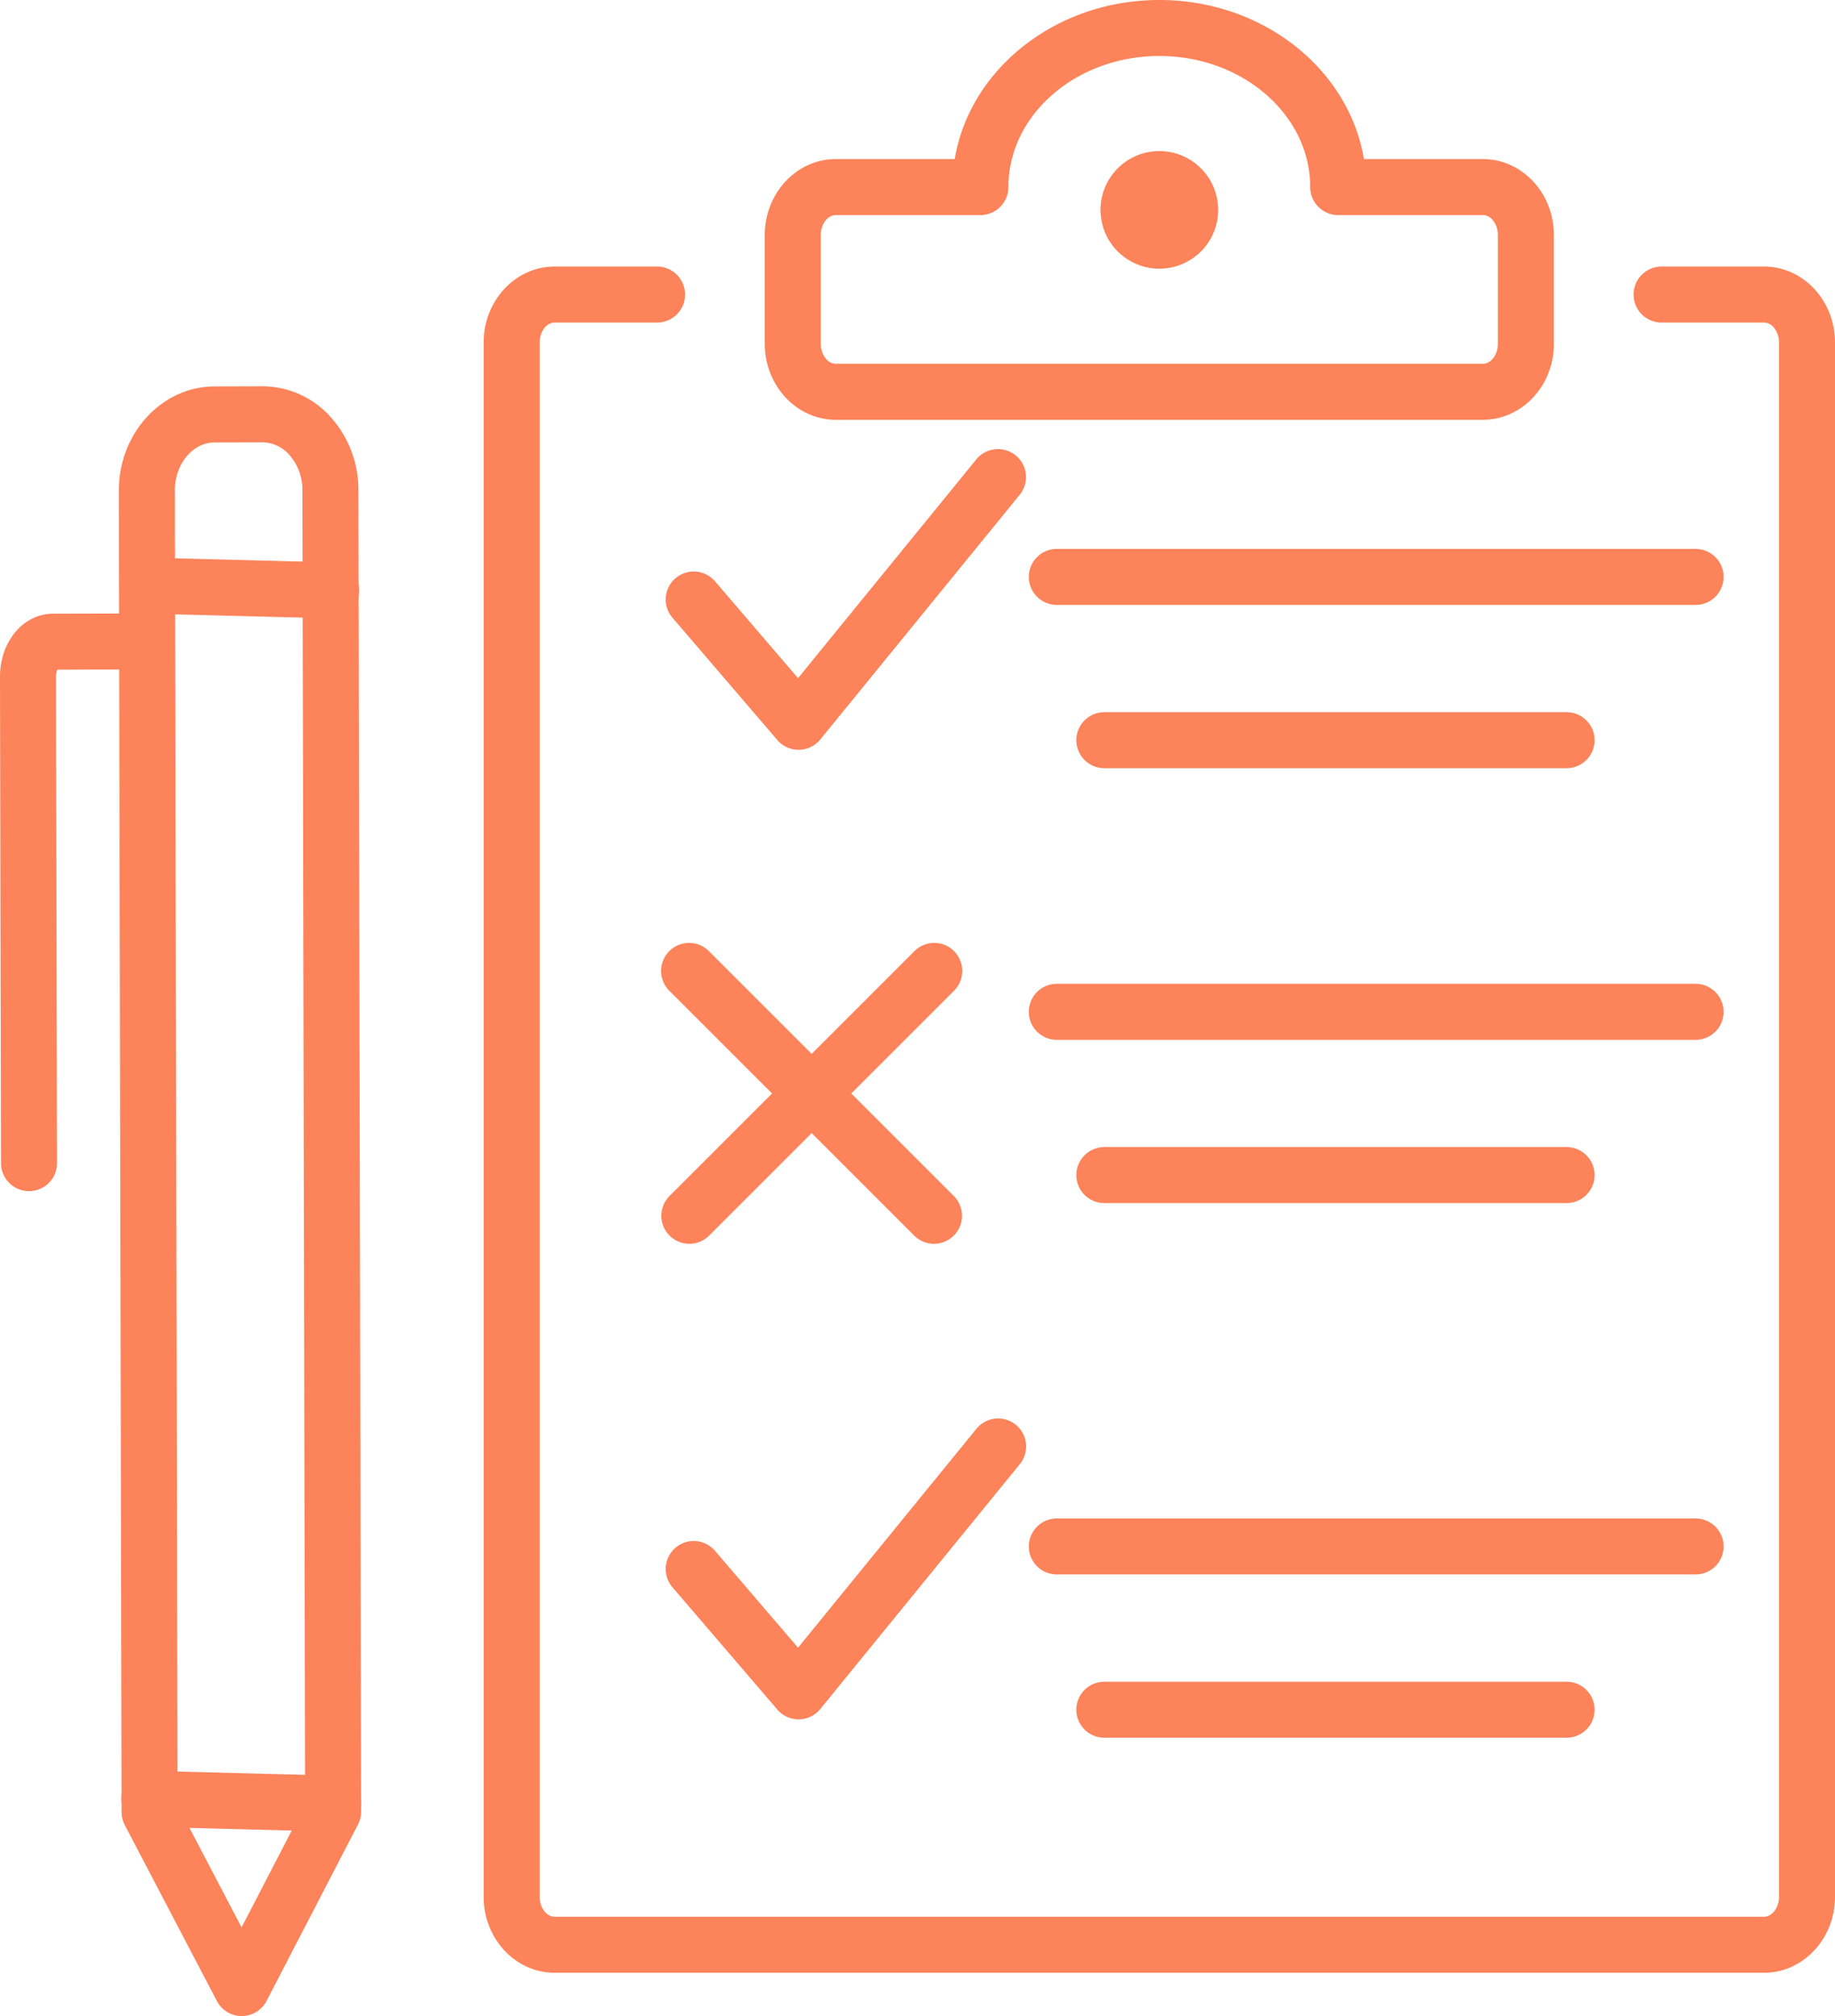
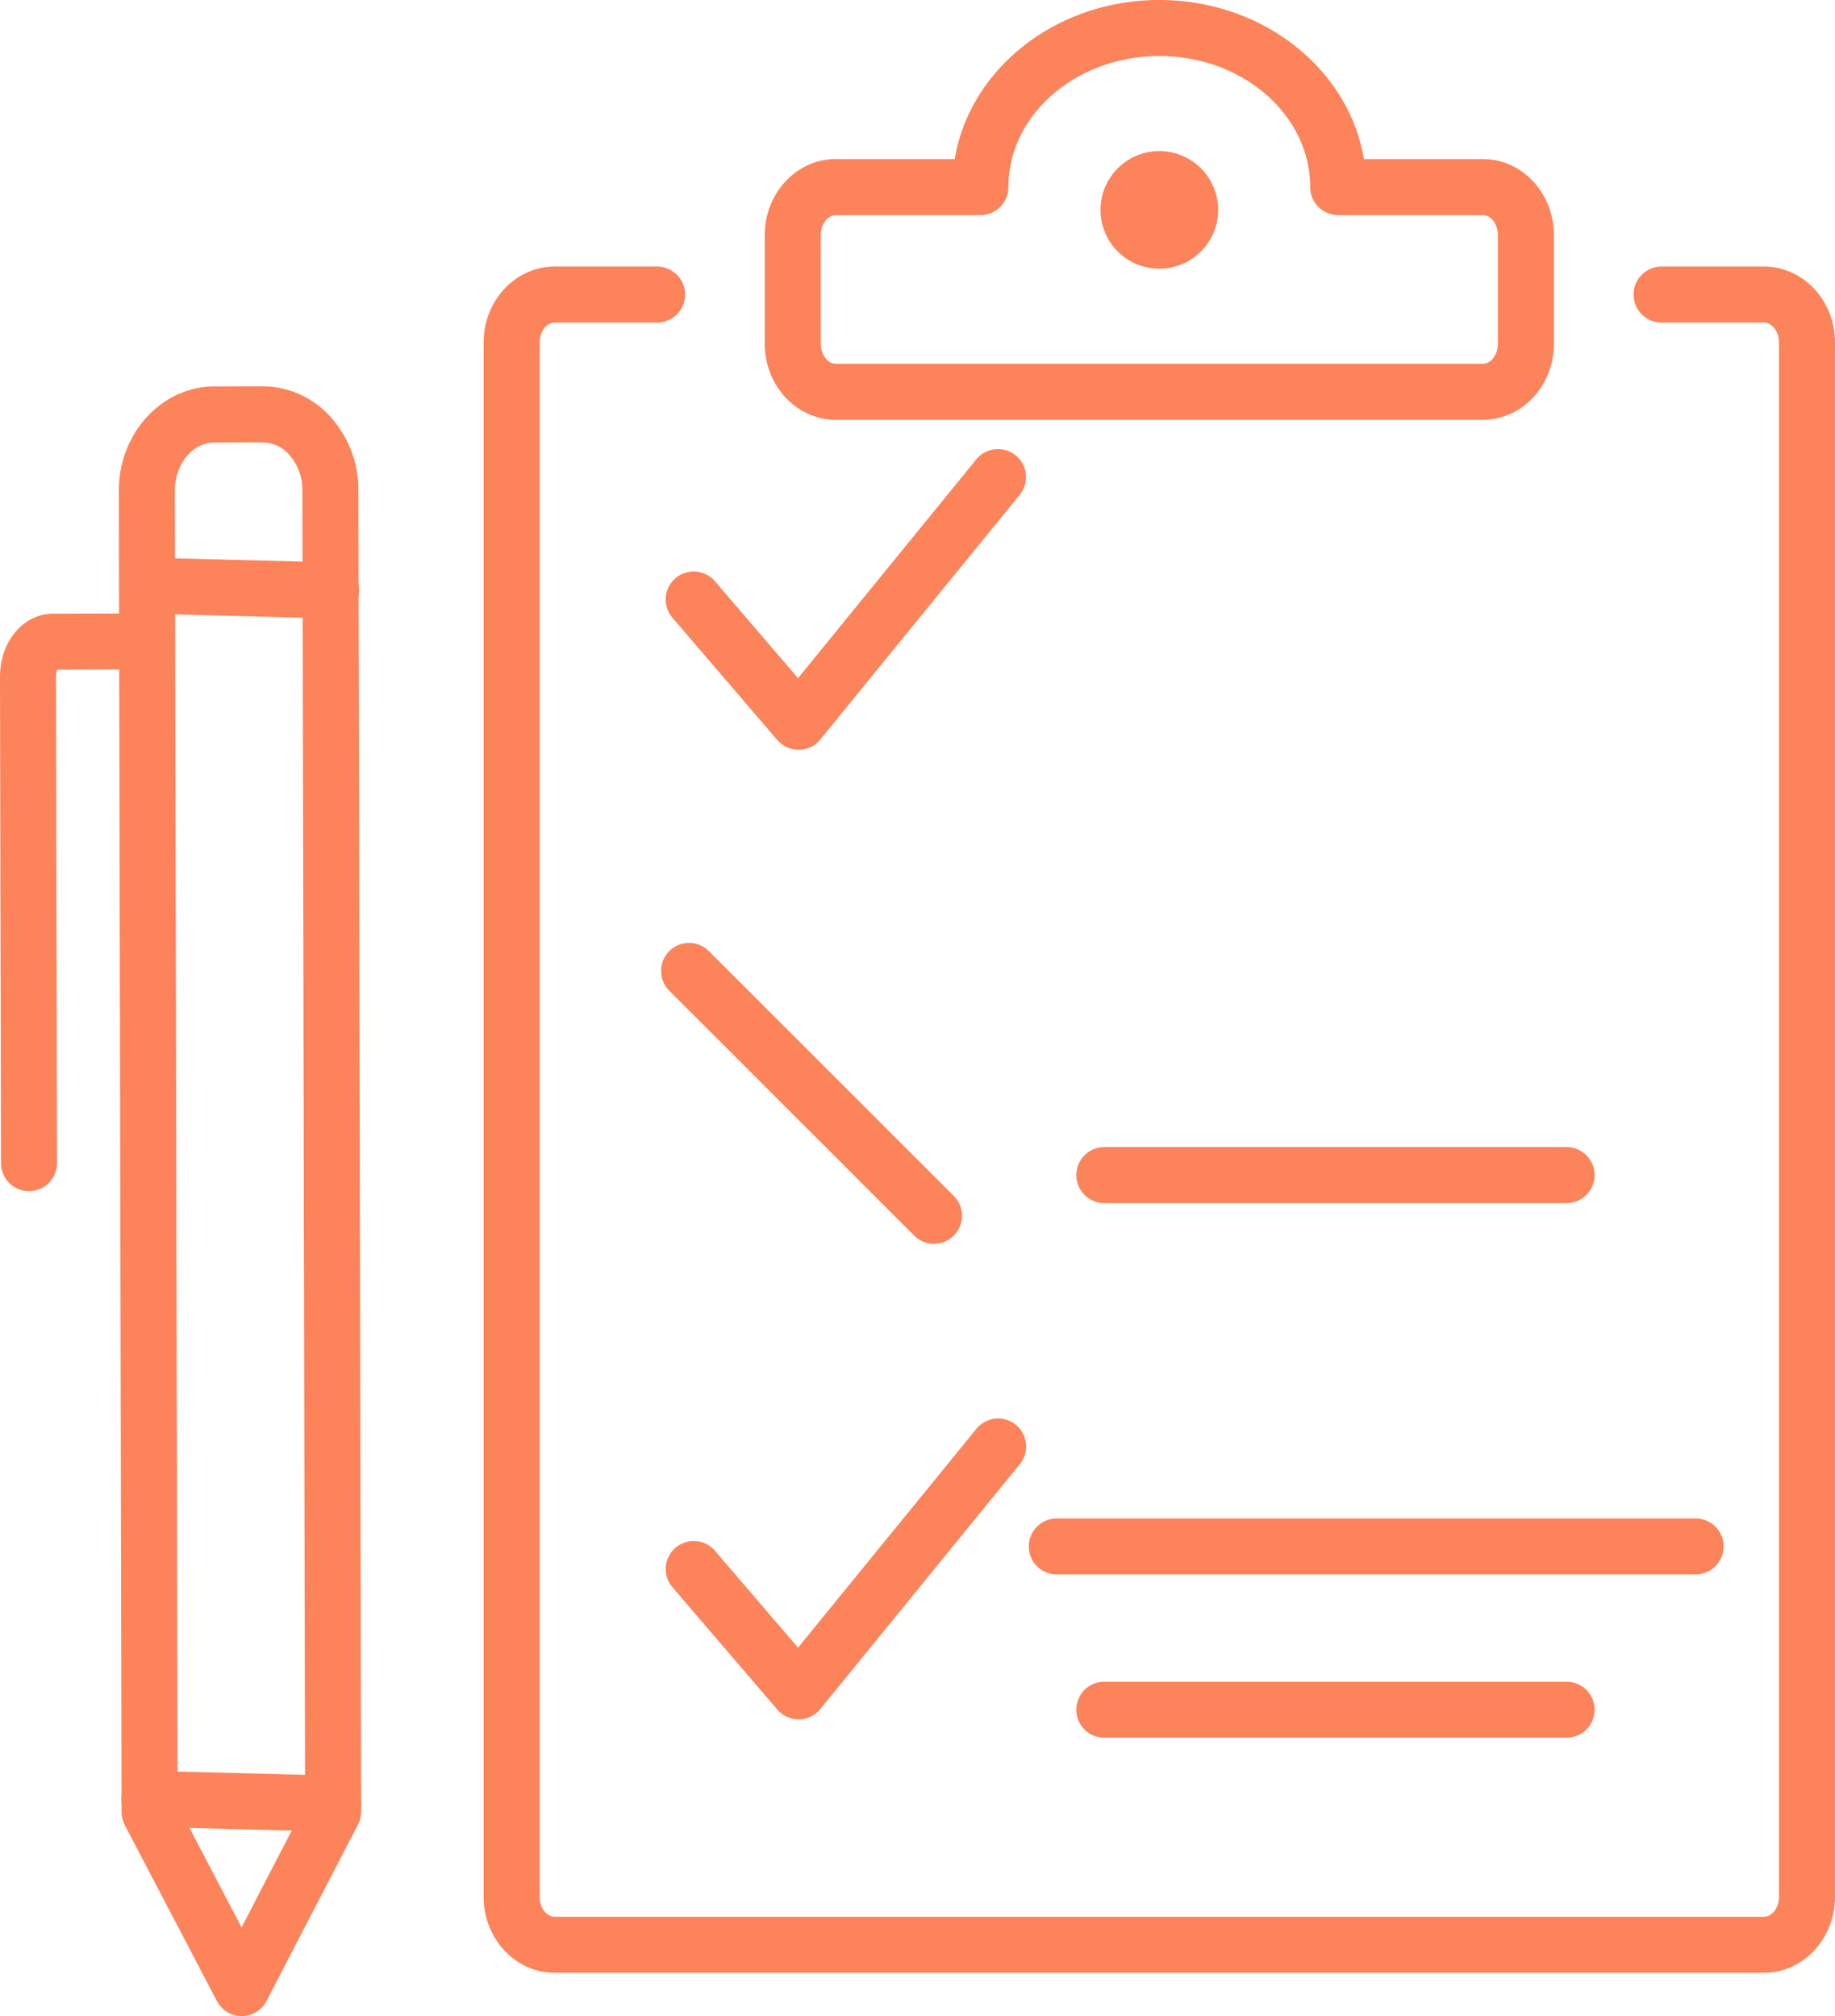
<svg xmlns="http://www.w3.org/2000/svg" id="Group_4" data-name="Group 4" width="327.623" height="360" viewBox="0 0 327.623 360">
  <defs>
    <clipPath id="clip-path">
      <rect id="Rectangle_2" data-name="Rectangle 2" width="327.623" height="360" fill="none" />
    </clipPath>
  </defs>
  <g id="Group_3" data-name="Group 3" clip-path="url(#clip-path)">
    <path id="Path_20" data-name="Path 20" d="M5.18,212.7a5,5,0,0,1-5-4.989L0,120.894c-.013-6.329,4.154-11.3,9.487-11.313l16.55-.043h.013a5,5,0,0,1,.013,10l-15.816.041A3.127,3.127,0,0,0,10,120.873l.18,86.811A5,5,0,0,1,5.19,212.7Z" fill="#fc835a" />
    <path id="Path_21" data-name="Path 21" d="M43.151,360a5,5,0,0,1-4.43-2.682L22.279,325.9a4.981,4.981,0,0,1-.57-2.307L21.25,104.674l-.029-17.055C21.2,77.38,28.859,69.029,38.295,69h0l8.535-.023h.043A16.357,16.357,0,0,1,59.141,74.6a19.336,19.336,0,0,1,4.847,12.916l.485,235.971a4.993,4.993,0,0,1-.56,2.311L47.591,357.3a5,5,0,0,1-4.429,2.7ZM31.706,322.347l11.423,21.827,11.342-21.9L53.988,87.532a9.356,9.356,0,0,0-2.291-6.26,6.49,6.49,0,0,0-4.826-2.29h-.015L38.322,79h0c-3.925.011-7.11,3.865-7.1,8.6ZM38.308,74h0Z" fill="#fc835a" />
    <path id="Path_22" data-name="Path 22" d="M59.441,327.061l-.132,0-32.764-.848a5,5,0,1,1,.259-10l32.764.848a5,5,0,0,1-.127,10" fill="#fc835a" />
    <path id="Path_23" data-name="Path 23" d="M59.046,110.418l-.132,0-32.425-.839a5,5,0,1,1,.259-10l32.425.839a5,5,0,0,1-.127,10" fill="#fc835a" />
    <path id="Path_24" data-name="Path 24" d="M314.96,352.271H99.013c-6.983,0-12.663-6.081-12.663-13.557V61.156c0-7.476,5.68-13.557,12.663-13.557h18.3a5,5,0,0,1,0,10h-18.3c-1.444,0-2.663,1.629-2.663,3.557V338.714c0,1.928,1.219,3.557,2.663,3.557H314.96c1.443,0,2.663-1.629,2.663-3.557V61.156c0-1.928-1.22-3.557-2.663-3.557h-18.3a5,5,0,0,1,0-10h18.3c6.982,0,12.663,6.081,12.663,13.557V338.714c0,7.476-5.681,13.557-12.663,13.557" fill="#fc835a" />
    <path id="Path_25" data-name="Path 25" d="M264.767,74.959H149.21c-6.982,0-12.663-6.081-12.663-13.557V41.964c0-7.476,5.681-13.558,12.663-13.558h21.244C173.13,12.348,188.494,0,206.988,0s33.849,12.348,36.525,28.406h21.254c6.982,0,12.663,6.082,12.663,13.558V61.4c0,7.476-5.681,13.557-12.663,13.557M149.21,38.406c-1.443,0-2.663,1.629-2.663,3.558V61.4c0,1.928,1.22,3.557,2.663,3.557H264.767c1.443,0,2.663-1.629,2.663-3.557V41.964c0-1.929-1.22-3.558-2.663-3.558H238.926a5,5,0,0,1-5-5C233.926,20.5,221.842,10,206.988,10s-26.947,10.5-26.947,23.406a5,5,0,0,1-5,5Z" fill="#fc835a" />
    <path id="Path_26" data-name="Path 26" d="M217.489,37.48a10.5,10.5,0,1,1-10.5-10.5,10.5,10.5,0,0,1,10.5,10.5" fill="#fc835a" />
    <path id="Path_27" data-name="Path 27" d="M142.581,133.89a5,5,0,0,1-3.8-1.746l-18.721-21.839a5,5,0,0,1,7.594-6.508l14.826,17.3,31.81-39.041a5,5,0,1,1,7.752,6.317l-35.59,43.678a5,5,0,0,1-3.813,1.842Z" fill="#fc835a" />
-     <path id="Path_28" data-name="Path 28" d="M302.733,108.02H188.685a5,5,0,1,1,0-10H302.733a5,5,0,1,1,0,10" fill="#fc835a" />
-     <path id="Path_29" data-name="Path 29" d="M279.7,137.174h-82.53a5,5,0,1,1,0-10H279.7a5,5,0,1,1,0,10" fill="#fc835a" />
    <path id="Path_30" data-name="Path 30" d="M142.581,307.018a5,5,0,0,1-3.8-1.746l-18.721-21.84a5,5,0,0,1,7.594-6.508l14.826,17.3,31.81-39.04a5,5,0,1,1,7.752,6.316l-35.59,43.679a5,5,0,0,1-3.813,1.842Z" fill="#fc835a" />
    <path id="Path_31" data-name="Path 31" d="M302.733,281.148H188.685a5,5,0,0,1,0-10H302.733a5,5,0,0,1,0,10" fill="#fc835a" />
    <path id="Path_32" data-name="Path 32" d="M279.7,310.3h-82.53a5,5,0,0,1,0-10H279.7a5,5,0,0,1,0,10" fill="#fc835a" />
    <path id="Path_33" data-name="Path 33" d="M166.755,222.1a4.984,4.984,0,0,1-3.536-1.465l-43.678-43.679a5,5,0,1,1,7.071-7.07l43.679,43.679a5,5,0,0,1-3.536,8.535" fill="#fc835a" />
-     <path id="Path_34" data-name="Path 34" d="M123.077,222.1a5,5,0,0,1-3.536-8.535l43.679-43.679a5,5,0,1,1,7.071,7.07l-43.678,43.679a4.984,4.984,0,0,1-3.536,1.465" fill="#fc835a" />
-     <path id="Path_35" data-name="Path 35" d="M302.733,185.68H188.685a5,5,0,0,1,0-10H302.733a5,5,0,0,1,0,10" fill="#fc835a" />
    <path id="Path_36" data-name="Path 36" d="M279.7,214.833h-82.53a5,5,0,0,1,0-10H279.7a5,5,0,0,1,0,10" fill="#fc835a" />
  </g>
</svg>